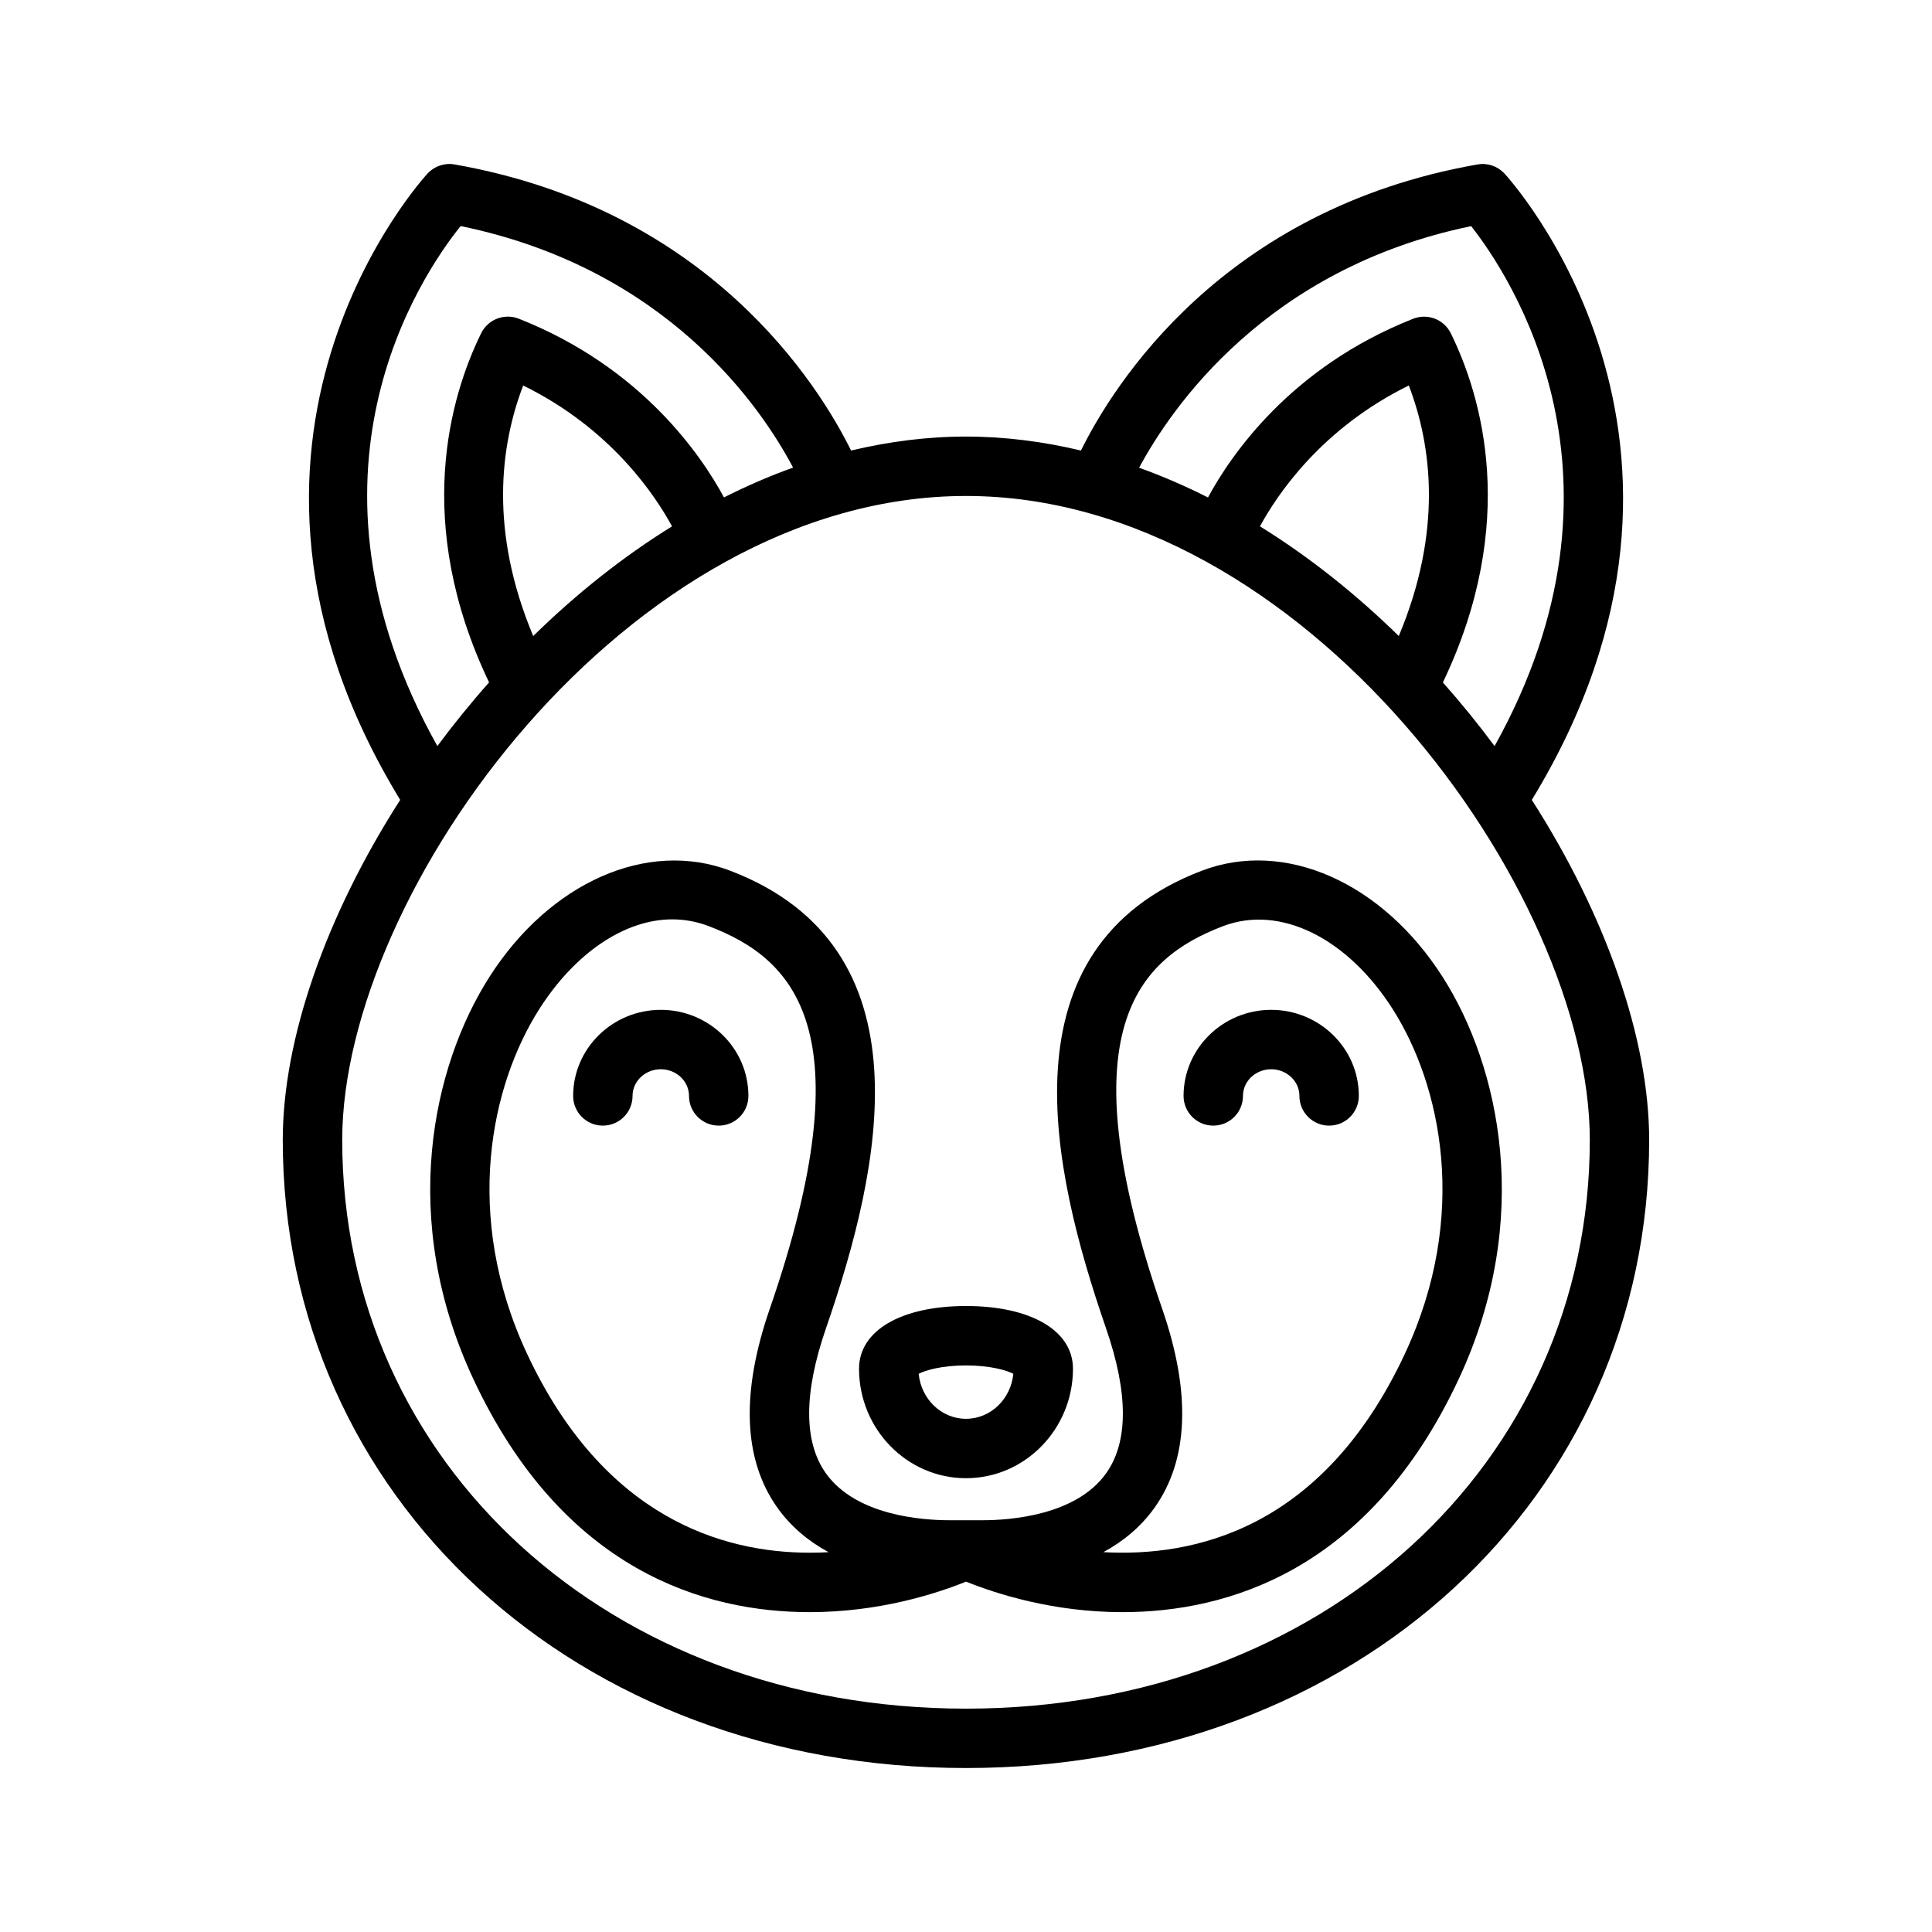
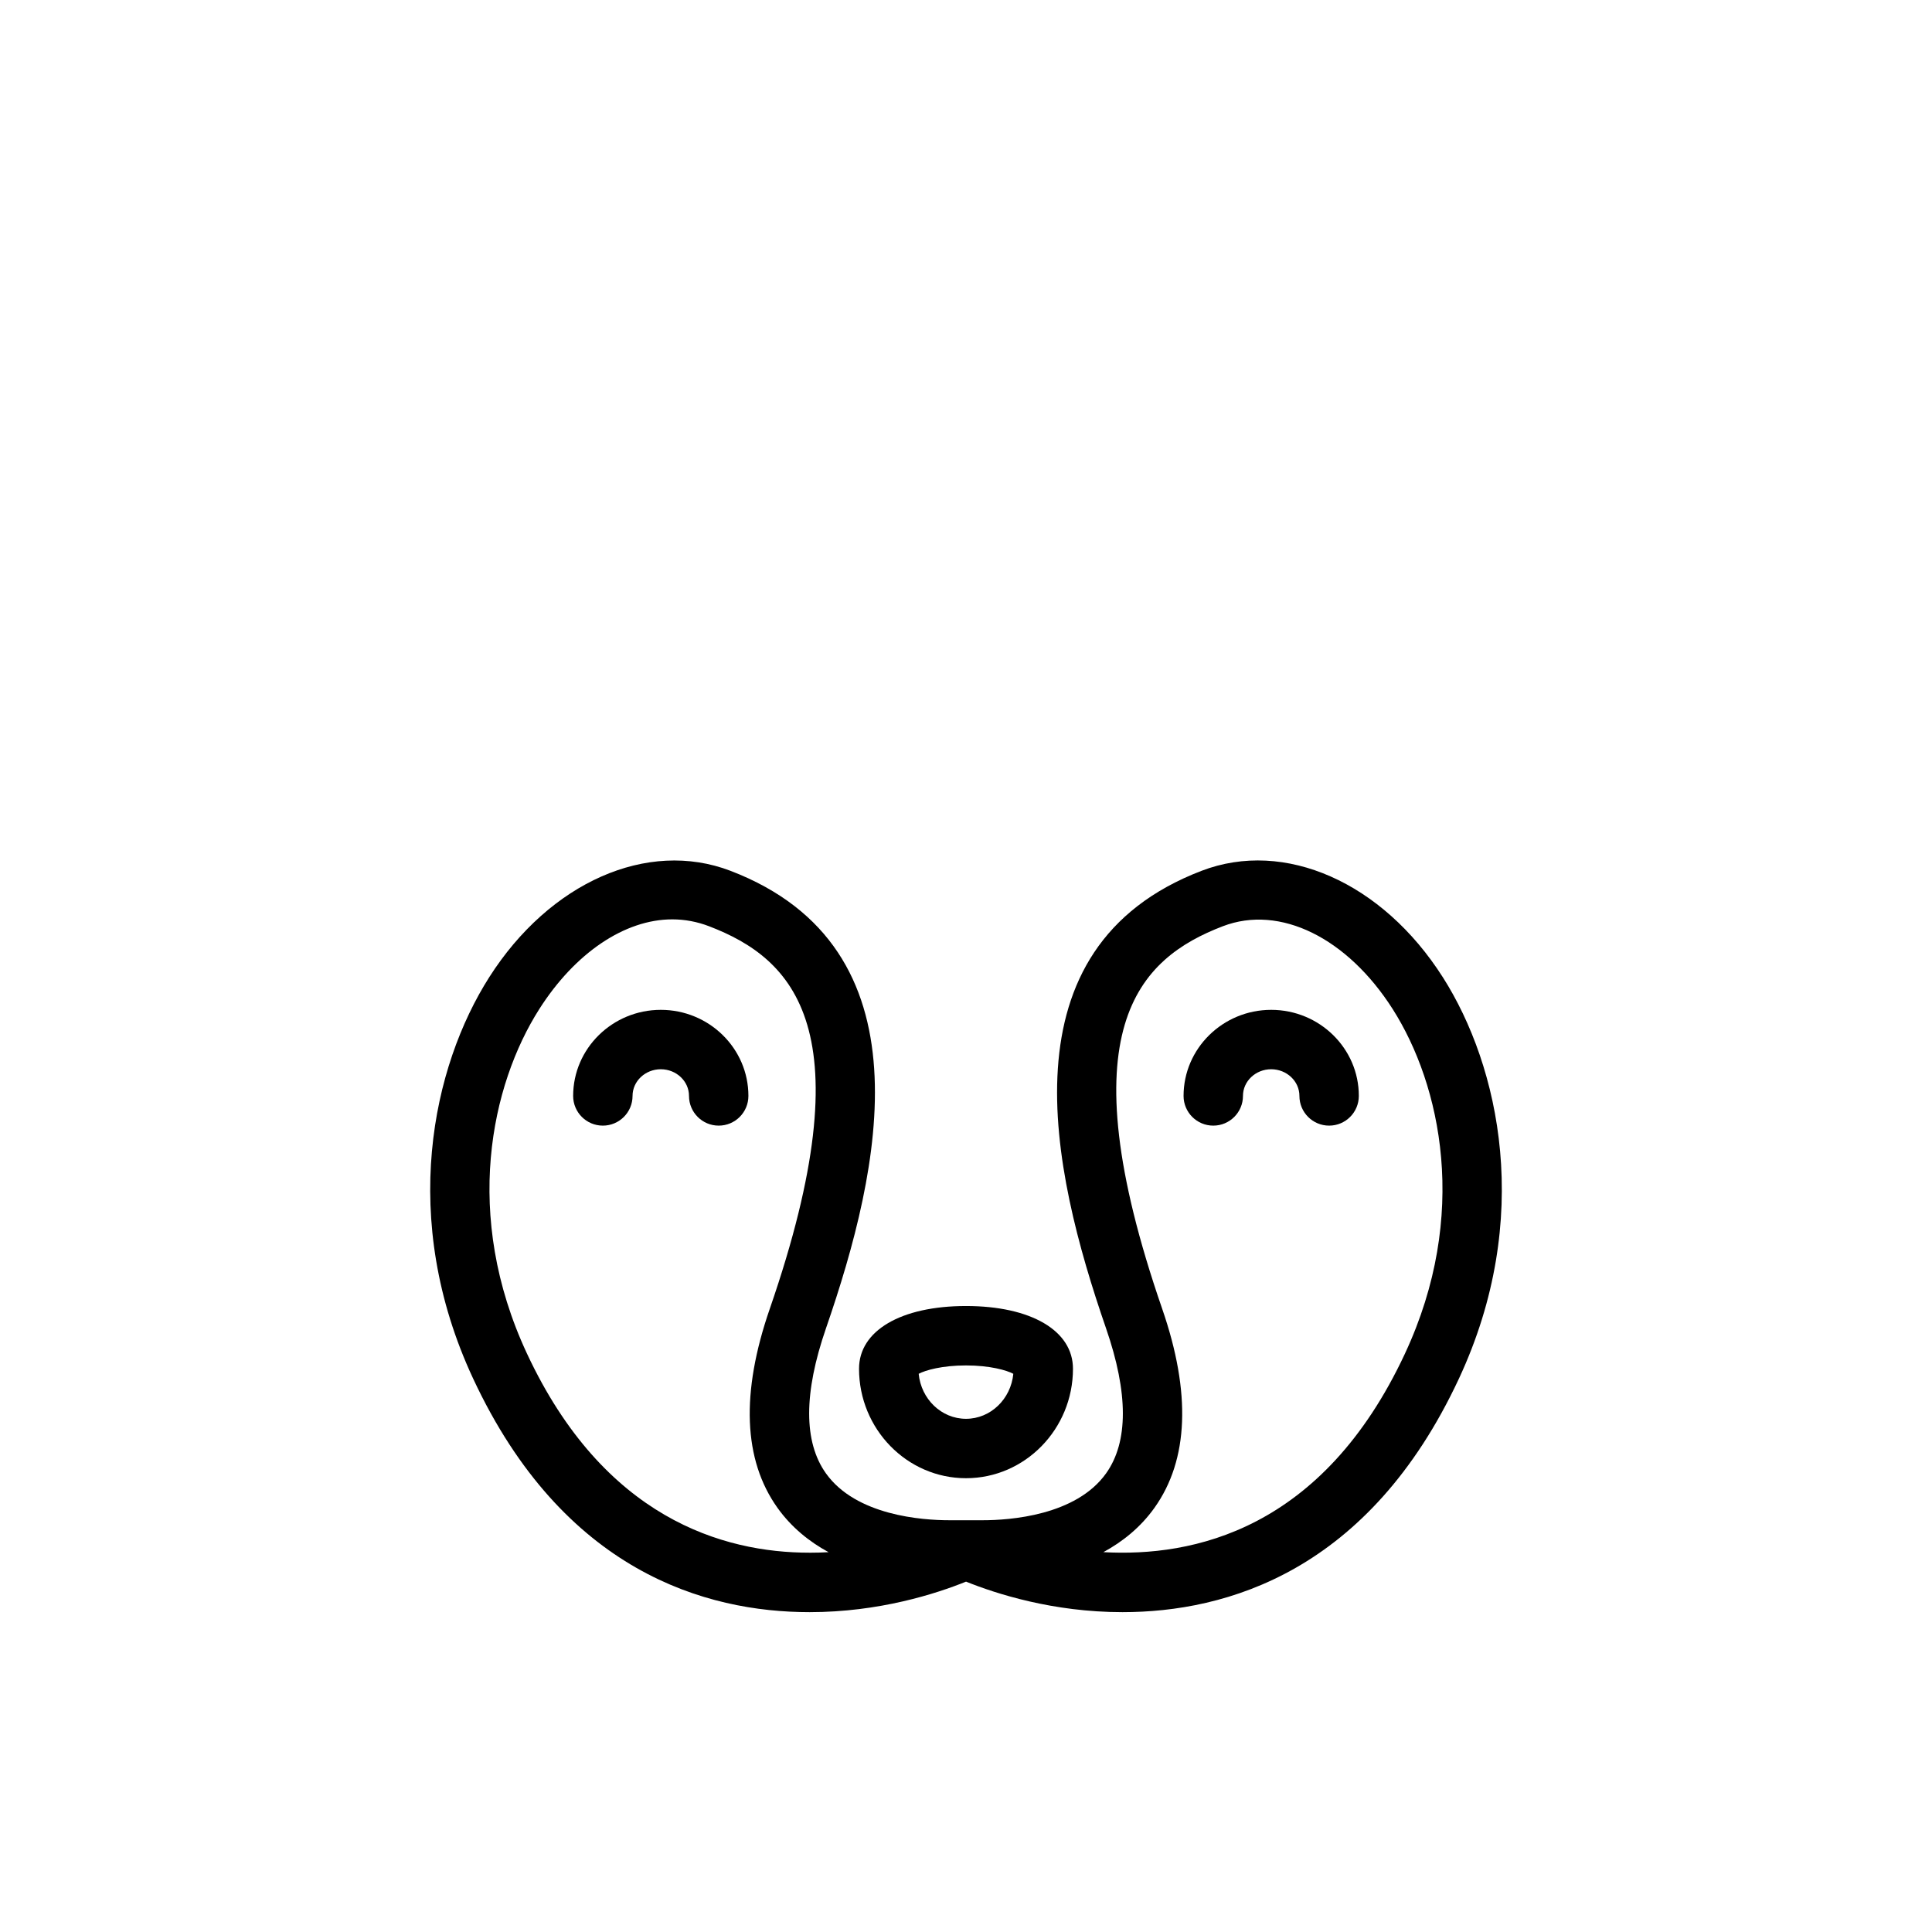
<svg xmlns="http://www.w3.org/2000/svg" fill="#000000" width="800px" height="800px" version="1.1" viewBox="144 144 512 512">
  <g>
-     <path d="m549.95 355.98c58.094-95.273-6.652-165.37-7.328-166.07-1.82-1.914-4.481-2.793-7.062-2.332-67.684 11.879-96.613 58.656-105.1 75.816-9.934-2.363-20.105-3.699-30.457-3.699-10.352 0-20.523 1.34-30.457 3.699-8.492-17.16-37.414-63.93-105.1-75.816-2.59-0.465-5.25 0.418-7.062 2.332-0.676 0.707-65.418 70.793-7.328 166.07-19.582 30.52-31.121 63.277-31.121 90.105 0 94.898 77.84 166.46 181.06 166.46s181.05-71.566 181.05-166.46c0-26.828-11.539-59.586-31.102-90.105zm-16.074-152.05c10.414 13.234 45.84 66.645 6.203 137.79-4.289-5.777-8.863-11.414-13.699-16.863 20.293-42.477 10.211-76.027 2.094-92.543-1.812-3.684-6.156-5.336-9.957-3.848-32.48 12.816-48.359 36.195-54.387 47.367-5.953-3-12.035-5.652-18.254-7.879 8.508-15.828 33.699-52.809 88-64.027zm-19.184 108.62c-11.242-11.004-23.594-20.898-36.785-29.062 4.367-8.078 16.113-25.883 39.445-37.328 6.117 16.004 8.973 38.66-2.66 66.391zm-248.62-108.64c54.797 11.266 79.695 48.105 88.105 64.008-6.234 2.227-12.344 4.887-18.316 7.902-6.023-11.172-21.906-34.551-54.387-47.367-3.785-1.488-8.141 0.164-9.957 3.848-8.117 16.516-18.199 50.074 2.094 92.543-4.84 5.449-9.406 11.09-13.707 16.871-40.102-71.766-4.496-124.55 6.168-137.8zm56.02 79.578c-13.195 8.164-25.543 18.059-36.785 29.062-11.637-27.734-8.777-50.391-2.66-66.387 23.34 11.441 35.082 29.254 39.445 37.324zm77.91 313.32c-94.242 0-165.31-64.793-165.31-150.72 0-65.832 75.648-170.65 165.31-170.65s165.31 104.82 165.31 170.65c0 85.922-71.07 150.72-165.31 150.72z" />
    <path d="m526.35 402.96c-15.996-25.121-41.887-36.629-63.914-28.191-53.207 20.387-39.934 78.965-25.324 121.25 5.934 17.176 5.945 30.109 0.016 38.43-7.996 11.219-25.559 12.43-32.738 12.43h-8.777c-7.18 0-24.75-1.211-32.738-12.43-5.926-8.32-5.918-21.254 0.016-38.43 14.609-42.289 27.883-100.86-25.324-121.25-21.996-8.414-47.91 3.078-63.914 28.199-15.035 23.617-24.059 63.969-4.258 106.4 23.859 51.129 61.652 61.867 89.152 61.867h0.008c18.469 0 33.582-4.902 41.453-8.086 7.863 3.172 22.984 8.086 41.461 8.086 27.496 0 65.289-10.738 89.152-61.867 19.781-42.438 10.766-82.789-4.269-106.41zm-167.81 152.52c-22.93 0-54.539-9.164-74.895-52.781-17.105-36.66-9.523-71.188 3.273-91.285 9.477-14.887 22.648-23.773 35.234-23.773 3.312 0 6.606 0.613 9.77 1.828 22.316 8.559 41.684 27.293 16.066 101.41-7.699 22.27-7.008 40.004 2.047 52.703 3.707 5.195 8.453 8.996 13.547 11.762-1.641 0.094-3.324 0.141-5.043 0.141zm157.8-52.785c-21.875 46.895-56.309 53.961-79.934 52.641 5.086-2.762 9.84-6.559 13.547-11.762 9.047-12.707 9.738-30.441 2.047-52.703-25.617-74.121-6.25-92.852 16.066-101.41 15.176-5.809 33.023 3.141 45.004 21.945 12.793 20.102 20.375 54.633 3.269 91.285z" />
    <path d="m319.12 411.62c-12.809 0-23.23 10.234-23.23 22.812 0 4.344 3.519 7.871 7.871 7.871 4.352 0 7.871-3.527 7.871-7.871 0-3.906 3.363-7.07 7.484-7.07 4.125 0 7.477 3.172 7.477 7.07 0 4.344 3.519 7.871 7.871 7.871 4.352 0 7.871-3.527 7.871-7.871 0.008-12.578-10.406-22.812-23.215-22.812z" />
    <path d="m480.88 411.62c-12.809 0-23.223 10.234-23.223 22.812 0 4.344 3.519 7.871 7.871 7.871 4.352 0 7.871-3.527 7.871-7.871 0-3.906 3.352-7.07 7.477-7.07s7.484 3.172 7.484 7.07c0 4.344 3.519 7.871 7.871 7.871 4.352 0 7.871-3.527 7.871-7.871 0.016-12.578-10.414-22.812-23.223-22.812z" />
    <path d="m400 535.74c15.625 0 28.348-13.012 28.348-29.008 0-10.102-11.125-16.625-28.348-16.625s-28.348 6.527-28.348 16.625c0 15.988 12.719 29.008 28.348 29.008zm0-29.887c6.305 0 10.762 1.266 12.539 2.219-0.645 6.691-6.023 11.926-12.539 11.926-6.519 0-11.895-5.234-12.539-11.926 1.777-0.953 6.231-2.219 12.539-2.219z" />
  </g>
</svg>